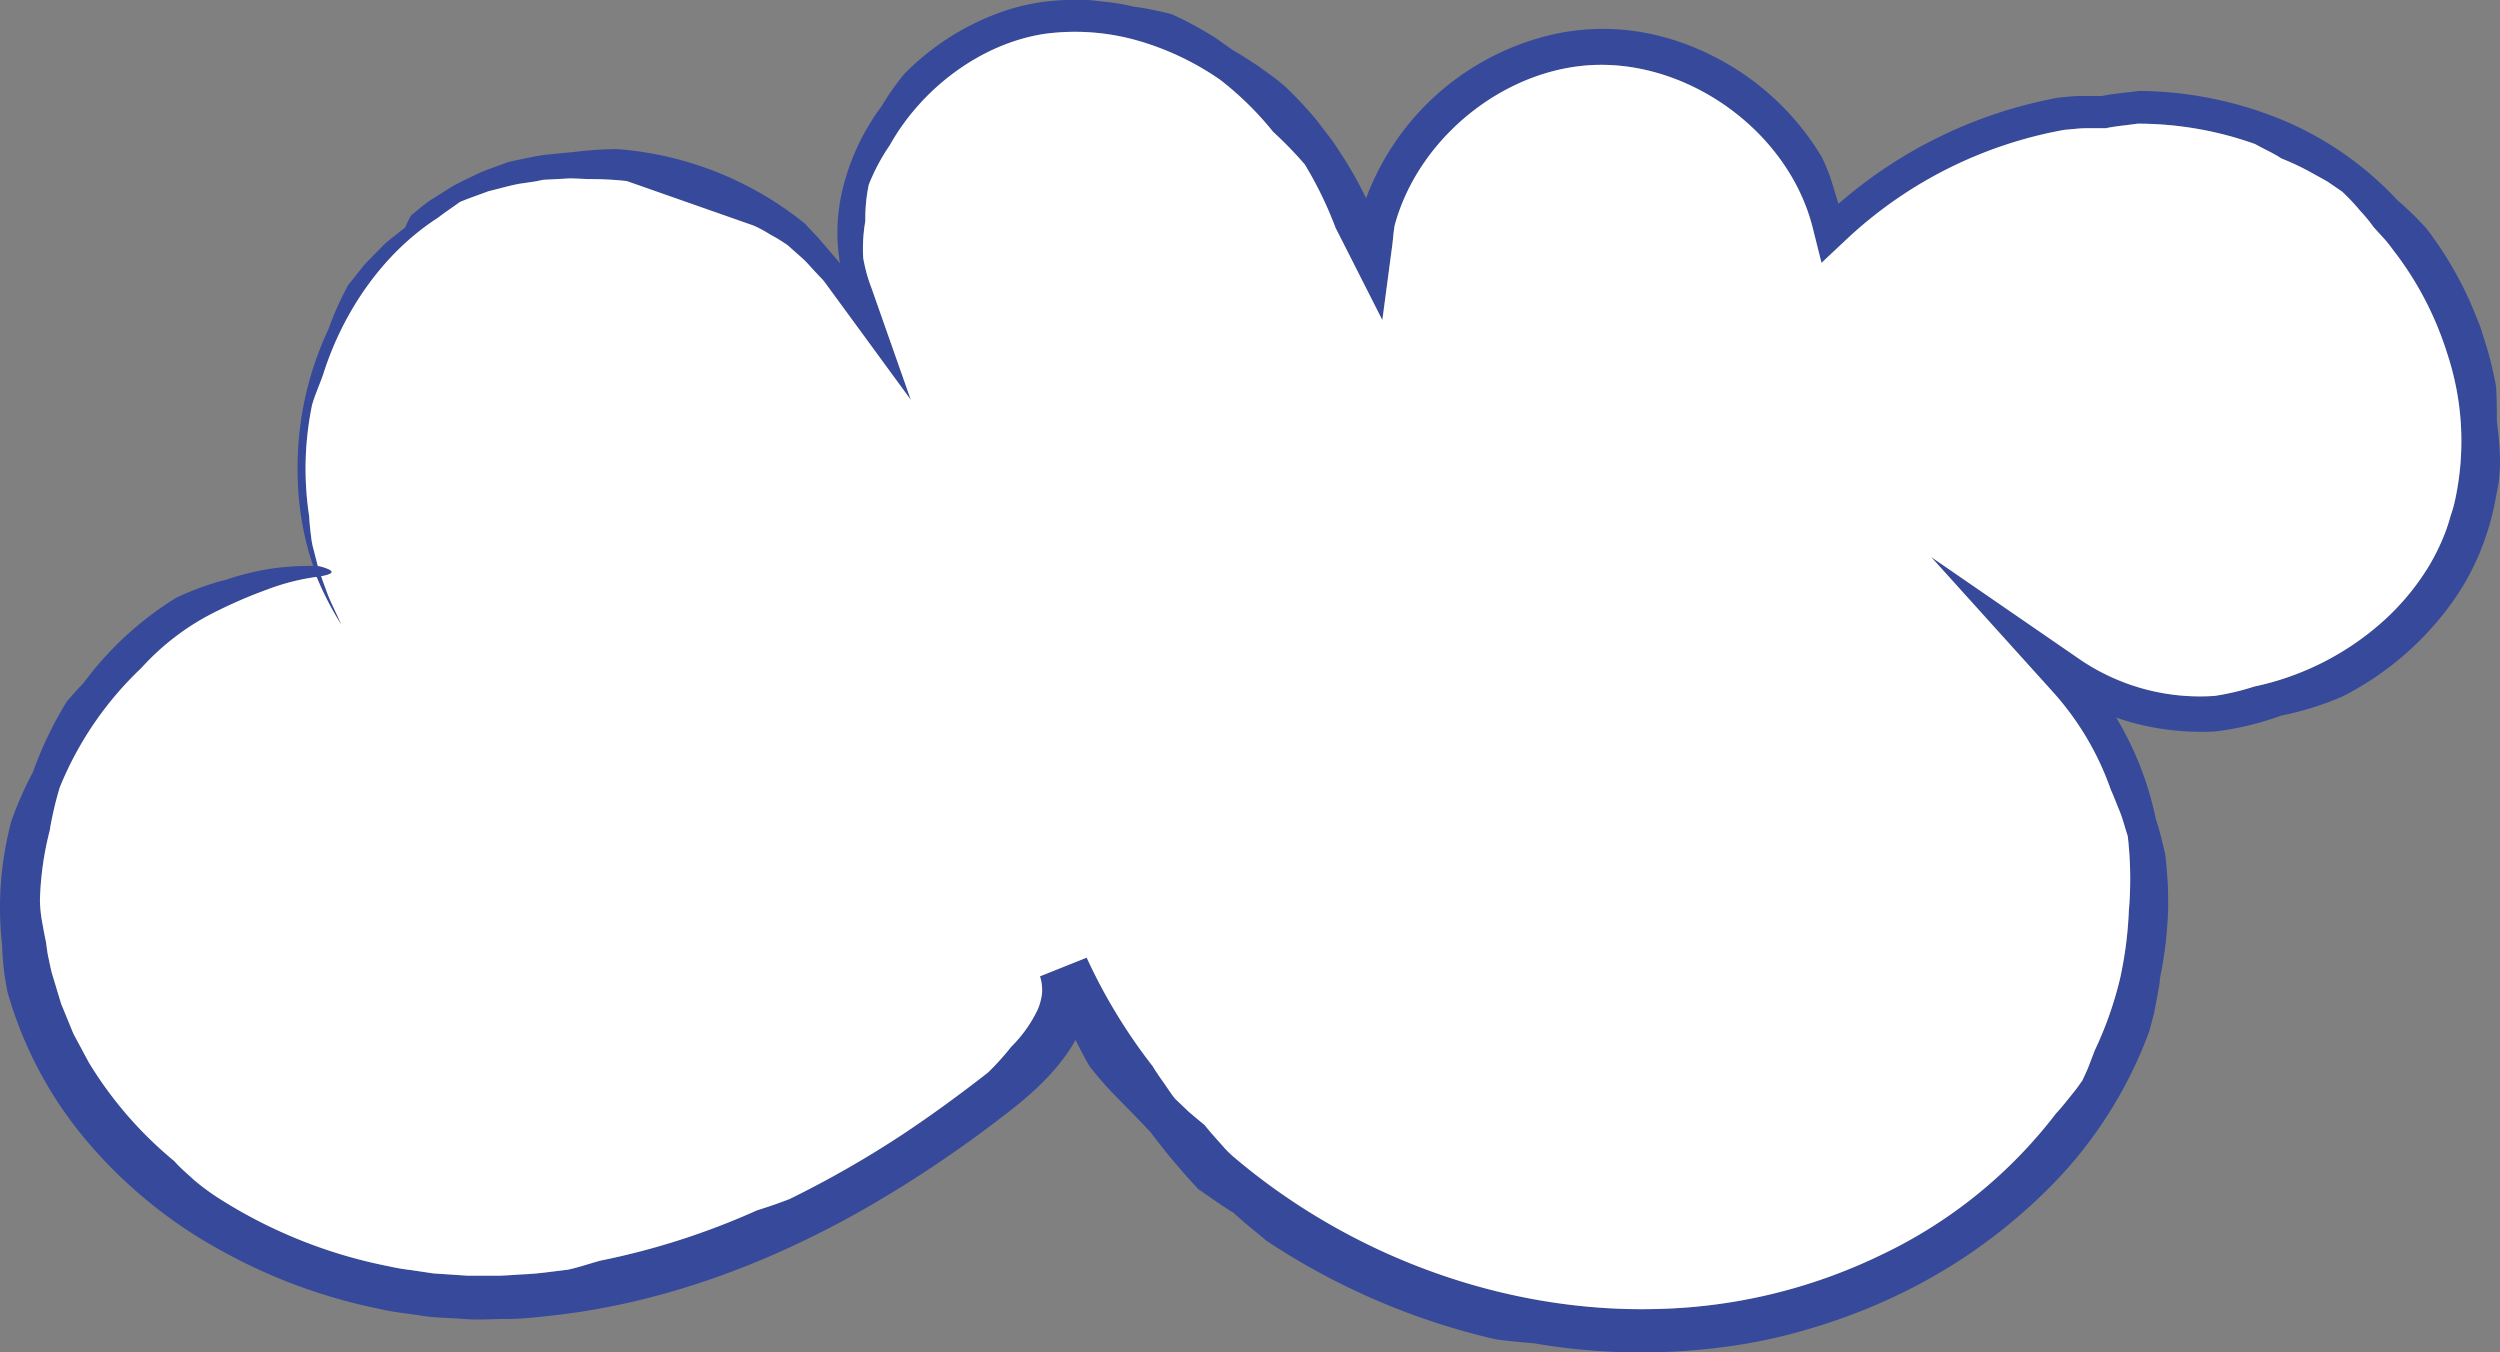
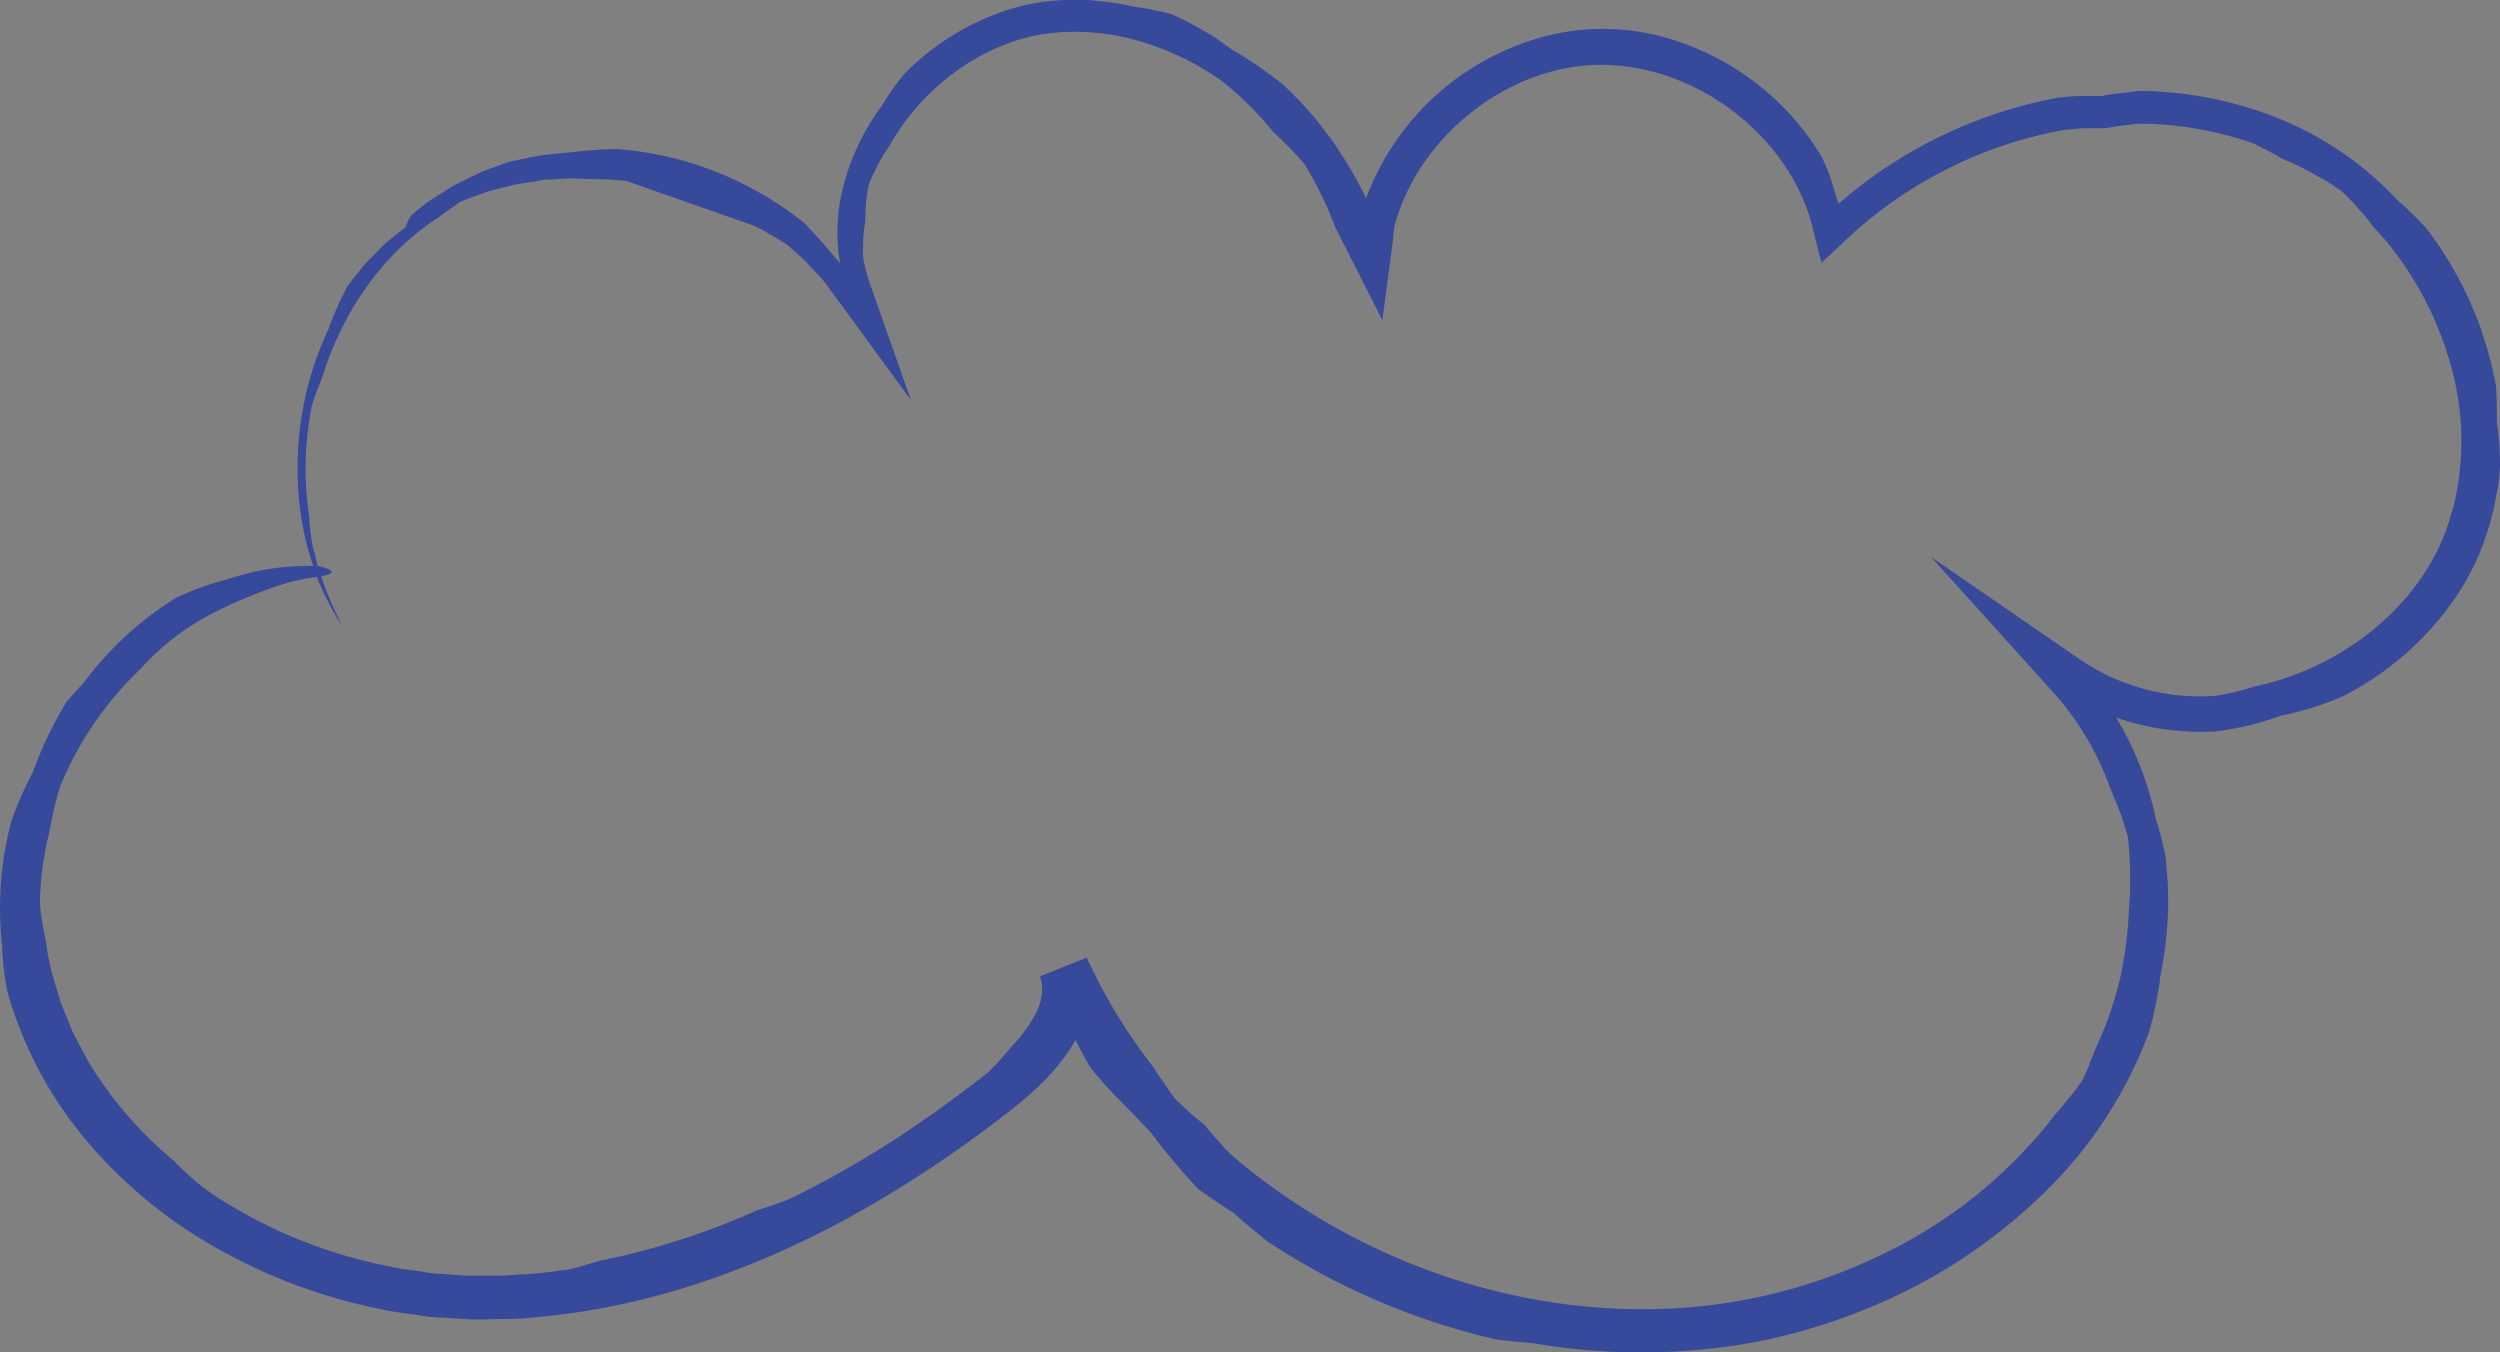
<svg xmlns="http://www.w3.org/2000/svg" viewBox="0 0 368.09 199.13">
  <rect x="0" y="0" width="368.09" height="199.13" fill="#808080" stroke="none" />
  <defs>
    <style>.cls-1{fill:#f8d2c4;}.cls-2{fill:#36499b;}.cls-3{fill:#fff;}</style>
  </defs>
  <g id="Layer_2" data-name="Layer 2">
    <g id="Layer_1-2" data-name="Layer 1">
-       <path class="cls-1" d="M227.52,4.73l-.28.21.28-.21" />
      <path class="cls-2" d="M367.63,62.09c0-1.79,0-3.24-.13-5.24A56.7,56.7,0,0,0,366,50.68c-.34-1-.61-2.06-1-3.06l-1.24-3a54.06,54.06,0,0,0-6.52-11,45.89,45.89,0,0,0-4.25-4.14,48.86,48.86,0,0,0-17.39-12,56.39,56.39,0,0,0-20.65-4.09c-2.49.33-3.89.4-5.43.74l-3.16,0c-1.06,0-2.13.15-3.22.23A68.06,68.06,0,0,0,270.7,30c-.09-.27-.17-.55-.27-.83-.35-1.08-.64-2.18-1-3.2s-.78-2-1.22-2.88A39.11,39.11,0,0,0,251.7,8a37.14,37.14,0,0,0-10.77-3.39,34.06,34.06,0,0,0-11.35.26,38.53,38.53,0,0,0-28.44,24.32,59.18,59.18,0,0,0-3.42-6.13c-.62-.91-1.17-1.86-1.85-2.73l-2-2.62a62,62,0,0,0-4.49-4.82,24.28,24.28,0,0,0-2.23-1.79L185.1,9.61c-1.36-.85-2.53-1.66-3.67-2.28L179,5.6c-.79-.52-1.56-.93-2.28-1.36a41.44,41.44,0,0,0-4.19-2.13,21.79,21.79,0,0,0-2.44-.57A26,26,0,0,0,167,1a31.18,31.18,0,0,0-4.44-.75C161.76.17,161,.07,160.24,0l-2.3,0a31,31,0,0,0-9.24,1.35,37.7,37.7,0,0,0-15.54,9.52,37,37,0,0,0-3.32,4.72,33.78,33.78,0,0,0-6,13.26,27,27,0,0,0-.16,9.91l-.53-.62-1.72-2c-.89-1.12-1.92-2.11-2.89-3.19a49.93,49.93,0,0,0-27.71-11,55.06,55.06,0,0,0-6.65.47c-1,.06-2,.19-2.92.28a23.11,23.11,0,0,0-2.68.37c-1.65.35-3,.59-3.82.82-1.64.63-3.19,1.09-4.55,1.75s-2.65,1.24-3.79,1.92l-3.18,2c-1,.72-1.84,1.46-2.71,2.15a14.68,14.68,0,0,0-.86,1.78L57.62,35.1l-.85.69-.72.73c-.83.87-1.72,1.71-2.53,2.62L51.25,42a46.12,46.12,0,0,0-2.89,6.47A47.77,47.77,0,0,0,43.82,69.3a44.44,44.44,0,0,0,1.49,11.41c.23.88.51,1.75.81,2.62a39.63,39.63,0,0,0-5.87.35,38.21,38.21,0,0,0-6.87,1.65,39.74,39.74,0,0,0-7.5,2.72,48.88,48.88,0,0,0-13.59,12.53c-.58.59-1.57,1.65-2.5,2.78A55.67,55.67,0,0,0,4.84,113.7a52.83,52.83,0,0,0-3.17,7.21A49.6,49.6,0,0,0,.31,139.19a40,40,0,0,0,.81,6.92,58.7,58.7,0,0,0,11.94,22.21,69.4,69.4,0,0,0,19.42,15.76,80.82,80.82,0,0,0,23.37,8.63c2,.5,4.12.66,6.18,1s4.17.32,6.25.49,4.15,0,6.23,0,4.14-.21,6.19-.44c16.52-1.73,32.24-7.62,46.42-15.68a176.87,176.87,0,0,0,20.32-13.56,60.92,60.92,0,0,0,4.86-4,33.79,33.79,0,0,0,4.45-4.9,22,22,0,0,0,1.61-2.51c.7,1.4,1.36,2.69,2.07,3.89,3,3.85,4.82,5.23,9,9.73a96.58,96.58,0,0,0,7,8.34c1.79,1.25,3.53,2.49,5.24,3.53,1.77,1.67,3.56,3,4.75,4.05a102.69,102.69,0,0,0,33.73,14.53c1.8.28,3.26.37,5.75.61a93.33,93.33,0,0,0,27.28.62,79.92,79.92,0,0,0,13.49-2.84,87.08,87.08,0,0,0,12.86-4.95,80.38,80.38,0,0,0,22.33-15.88,63.63,63.63,0,0,0,14.6-22.93l.7-2.67.41-2.16c.12-.64.23-1.21.32-1.73s.12-1,.17-1.41a58.66,58.66,0,0,0,1.17-10.16c0-1.46,0-2.91-.1-4.27s-.21-2.61-.34-3.68c-.52-2.11-.81-3.53-1.36-5.08a47.88,47.88,0,0,0-5.85-15c.91.32,1.83.61,2.75.85a39,39,0,0,0,11.81,1.2,43.52,43.52,0,0,0,9.71-2.33,45.68,45.68,0,0,0,9-2.8,44.77,44.77,0,0,0,16.28-14A36.61,36.61,0,0,0,366,79a38.53,38.53,0,0,0,1.36-5.11l.49-2.59c.15-.86.16-1.74.24-2.6A45.87,45.87,0,0,0,367.63,62.09Zm-6.12,11.37A19.19,19.19,0,0,1,360.8,76a25.59,25.59,0,0,1-.82,2.52,32.26,32.26,0,0,1-2.3,4.73,36.25,36.25,0,0,1-6.76,8.18,41.13,41.13,0,0,1-19,9.65,37,37,0,0,1-5.84,1.38,31.42,31.42,0,0,1-19.64-5.23L284.32,82l18.05,20a42.43,42.43,0,0,1,8.41,14.26c.48,1.06.85,2.09,1.3,3.16s.74,2.29,1.2,3.69a54.82,54.82,0,0,1,.16,11,57.64,57.64,0,0,1-1.26,9.83,53.81,53.81,0,0,1-3.75,10.7c-.33.85-.61,1.59-.88,2.3s-.61,1.38-.95,2.14l-.83,1.17-.93,1.17c-.65.8-1.31,1.66-2.14,2.54a70.34,70.34,0,0,1-25.78,20.83,79.72,79.72,0,0,1-32.61,7.93c-22.66.69-45.54-7.76-62.83-22.52a14.82,14.82,0,0,1-1.52-1.55c-.89-1-1.81-2-2.59-3-.77-.63-1.53-1.27-2.28-1.9L173,161.76c-.69-.87-1.26-1.8-1.83-2.59s-1.07-1.54-1.44-2.17A80.73,80.73,0,0,1,160,141l-6.88,2.75a6.45,6.45,0,0,1,.31,2.39,8.26,8.26,0,0,1-.7,2.62,19.57,19.57,0,0,1-3.84,5.36,39.18,39.18,0,0,1-3.44,3.81c-3.64,2.84-8.19,6.22-12.9,9.32a151,151,0,0,1-16.3,9.29c-2.22.85-3.52,1.26-4.81,1.67a108.31,108.31,0,0,1-23,7.39c-1.93.53-3.22,1-4.86,1.35-2.19.25-4.38.6-6.6.68-1.1.06-2.21.16-3.31.19H70.42c-.55,0-1.11,0-1.66,0l-1.65-.11-3.31-.22L60.52,187a30.36,30.36,0,0,1-3.28-.56,72.46,72.46,0,0,1-24.69-9.8,33.84,33.84,0,0,1-4-2.92c-1-.93-2-1.75-2.87-2.75A57.47,57.47,0,0,1,13.06,156.4l-2.26-4.22L9,147.78l-1.38-4.56c-.19-.76-.33-1.52-.5-2.28s-.24-1.54-.36-2.31c-.22-1-.38-1.94-.56-2.92s-.28-2-.32-3A45.75,45.75,0,0,1,7.32,122.3a49.23,49.23,0,0,1,1.49-6.39,50.19,50.19,0,0,1,12-17.55,36.8,36.8,0,0,1,9.54-7.56,69.3,69.3,0,0,1,9-4,32.77,32.77,0,0,1,7.27-1.86h0A46.65,46.65,0,0,0,50.26,92c-.63-1.51-1.42-3-2-4.46l-.83-2.26c0-.14-.1-.29-.16-.43,1.78-.34,2.45-.77-.25-1.49h-.22c0-.09-.05-.18-.07-.26-.18-.72-.36-1.42-.53-2.08a11.61,11.61,0,0,1-.38-1.9c-.15-1.21-.26-2.25-.29-3.06a46.54,46.54,0,0,1,.42-16.44c.41-1.46,1-2.69,1.65-4.54,2.79-8.85,8.54-17.64,16.86-23,1-.78,2.13-1.52,3.24-2.33,1.38-.59,2.8-1.05,4.21-1.59,1.47-.35,2.94-.79,4.49-1.09l2.39-.35L80,26.47l1.26-.06,2.63-.14c.89,0,1.81.07,2.76.1a48.62,48.62,0,0,1,5.63.29L111,33.23a19.46,19.46,0,0,1,2.43,1.32A23.89,23.89,0,0,1,116,36.13l2.17,1.93c.72.65,1.32,1.41,2,2.11l1,1.06c.32.37.58.78.87,1.16l1.71,2.33,10.36,14.16-5.8-16.49A23.61,23.61,0,0,1,127.1,38a23.42,23.42,0,0,1,.31-5.44,24.58,24.58,0,0,1,.5-5.35A29.25,29.25,0,0,1,131,21.4c4.77-8.52,13.55-15,22.77-16.41a33.54,33.54,0,0,1,13.78,1,41.19,41.19,0,0,1,12.12,5.77,46.84,46.84,0,0,1,7.78,7.65,57.49,57.49,0,0,1,4.66,4.8,56.39,56.39,0,0,1,4.53,9.33l1.62,3.19,5.27,10.4,1.46-11c.13-1,.18-2,.37-3C209,19.8,222.47,9.31,236.24,9.55S263.5,20.1,266.88,33.48l1.31,5.22L272.13,35A63.23,63.23,0,0,1,304,19.11c1.13-.08,2.16-.23,3.15-.23l2.88,0c1.61-.33,2.91-.41,4.69-.67a51.42,51.42,0,0,1,17.31,3c1.58.88,2.79,1.38,3.85,2.11a38.23,38.23,0,0,1,4.66,2.22c.75.42,1.51.82,2.23,1.25l2.07,1.42A30.07,30.07,0,0,1,347.47,31a22.6,22.6,0,0,1,2,2.43l1.82,2c.58.7,1.11,1.45,1.67,2.17a50,50,0,0,1,3,4.55,48.91,48.91,0,0,1,4.39,10A41,41,0,0,1,361.51,73.46Z" />
-       <path class="cls-3" d="M361.51,73.46A19.19,19.19,0,0,1,360.8,76a25.59,25.59,0,0,1-.82,2.52,32.26,32.26,0,0,1-2.3,4.73,36.25,36.25,0,0,1-6.76,8.18,41.13,41.13,0,0,1-19,9.65,37,37,0,0,1-5.84,1.38,31.42,31.42,0,0,1-19.64-5.23L284.32,82l18.05,20a42.43,42.43,0,0,1,8.41,14.26c.48,1.06.85,2.09,1.3,3.16s.74,2.29,1.2,3.69a54.82,54.82,0,0,1,.16,11,57.64,57.64,0,0,1-1.26,9.83,53.81,53.81,0,0,1-3.75,10.7c-.33.85-.61,1.59-.88,2.3s-.61,1.38-.95,2.14l-.83,1.17-.93,1.17c-.65.8-1.31,1.66-2.14,2.54a70.34,70.34,0,0,1-25.78,20.83,79.72,79.72,0,0,1-32.61,7.93c-22.66.69-45.54-7.76-62.83-22.52a14.82,14.82,0,0,1-1.52-1.55c-.89-1-1.81-2-2.59-3-.77-.63-1.53-1.27-2.28-1.9L173,161.76c-.69-.87-1.26-1.8-1.83-2.59s-1.07-1.54-1.44-2.17A80.73,80.73,0,0,1,160,141l-6.88,2.75a6.45,6.45,0,0,1,.31,2.39,8.26,8.26,0,0,1-.7,2.62,19.57,19.57,0,0,1-3.84,5.36,39.18,39.18,0,0,1-3.44,3.81c-3.64,2.84-8.19,6.22-12.9,9.32a151,151,0,0,1-16.3,9.29c-2.22.85-3.52,1.26-4.81,1.67a108.31,108.31,0,0,1-23,7.39c-1.93.53-3.22,1-4.86,1.35-2.19.25-4.38.6-6.6.68-1.1.06-2.21.16-3.31.19H70.42c-.55,0-1.11,0-1.66,0l-1.65-.11-3.31-.22L60.52,187a30.36,30.36,0,0,1-3.28-.56,72.46,72.46,0,0,1-24.69-9.8,33.84,33.84,0,0,1-4-2.92c-1-.93-2-1.75-2.87-2.75A57.47,57.47,0,0,1,13.06,156.4l-2.26-4.22L9,147.78l-1.38-4.56c-.19-.76-.33-1.52-.5-2.28s-.24-1.54-.36-2.31c-.22-1-.38-1.94-.56-2.92s-.28-2-.32-3A45.75,45.75,0,0,1,7.32,122.3a49.23,49.23,0,0,1,1.49-6.39,50.19,50.19,0,0,1,12-17.55,36.8,36.8,0,0,1,9.54-7.56,69.3,69.3,0,0,1,9-4,32.77,32.77,0,0,1,7.27-1.86h0A46.65,46.65,0,0,0,50.26,92c-.63-1.51-1.42-3-2-4.46l-.83-2.26c0-.14-.1-.29-.16-.43,1.78-.34,2.45-.77-.25-1.49h-.22c0-.09-.05-.18-.07-.26-.18-.72-.36-1.42-.53-2.08a11.61,11.61,0,0,1-.38-1.9c-.15-1.21-.26-2.25-.29-3.06a46.54,46.54,0,0,1,.42-16.44c.41-1.46,1-2.69,1.65-4.54,2.79-8.85,8.54-17.64,16.86-23,1-.78,2.13-1.52,3.24-2.33,1.38-.59,2.8-1.05,4.21-1.59,1.47-.35,2.94-.79,4.49-1.09l2.39-.35L80,26.47l1.26-.06,2.63-.14c.89,0,1.81.07,2.76.1a48.62,48.62,0,0,1,5.63.29L111,33.23a19.46,19.46,0,0,1,2.43,1.32A23.89,23.89,0,0,1,116,36.13l2.17,1.93c.72.65,1.32,1.41,2,2.11l1,1.06c.32.37.58.78.87,1.16l1.71,2.33,10.36,14.16-5.8-16.49A23.61,23.61,0,0,1,127.1,38a23.42,23.42,0,0,1,.31-5.44,24.58,24.58,0,0,1,.5-5.35A29.25,29.25,0,0,1,131,21.4c4.77-8.52,13.55-15,22.77-16.41a33.54,33.54,0,0,1,13.78,1,41.19,41.19,0,0,1,12.12,5.77,46.84,46.84,0,0,1,7.78,7.65,57.49,57.49,0,0,1,4.66,4.8,56.39,56.39,0,0,1,4.53,9.33l1.62,3.19,5.27,10.4,1.46-11c.13-1,.18-2,.37-3C209,19.8,222.47,9.31,236.24,9.55S263.5,20.1,266.88,33.48l1.31,5.22L272.13,35A63.23,63.23,0,0,1,304,19.11c1.13-.08,2.16-.23,3.15-.23l2.88,0c1.61-.33,2.91-.41,4.69-.67a51.42,51.42,0,0,1,17.31,3c1.58.88,2.79,1.38,3.85,2.11a38.23,38.23,0,0,1,4.66,2.22c.75.42,1.51.82,2.23,1.25l2.07,1.42A30.07,30.07,0,0,1,347.47,31a22.6,22.6,0,0,1,2,2.43l1.82,2c.58.7,1.11,1.45,1.67,2.17a50,50,0,0,1,3,4.55,48.91,48.91,0,0,1,4.39,10A41,41,0,0,1,361.51,73.46Z" />
    </g>
  </g>
</svg>